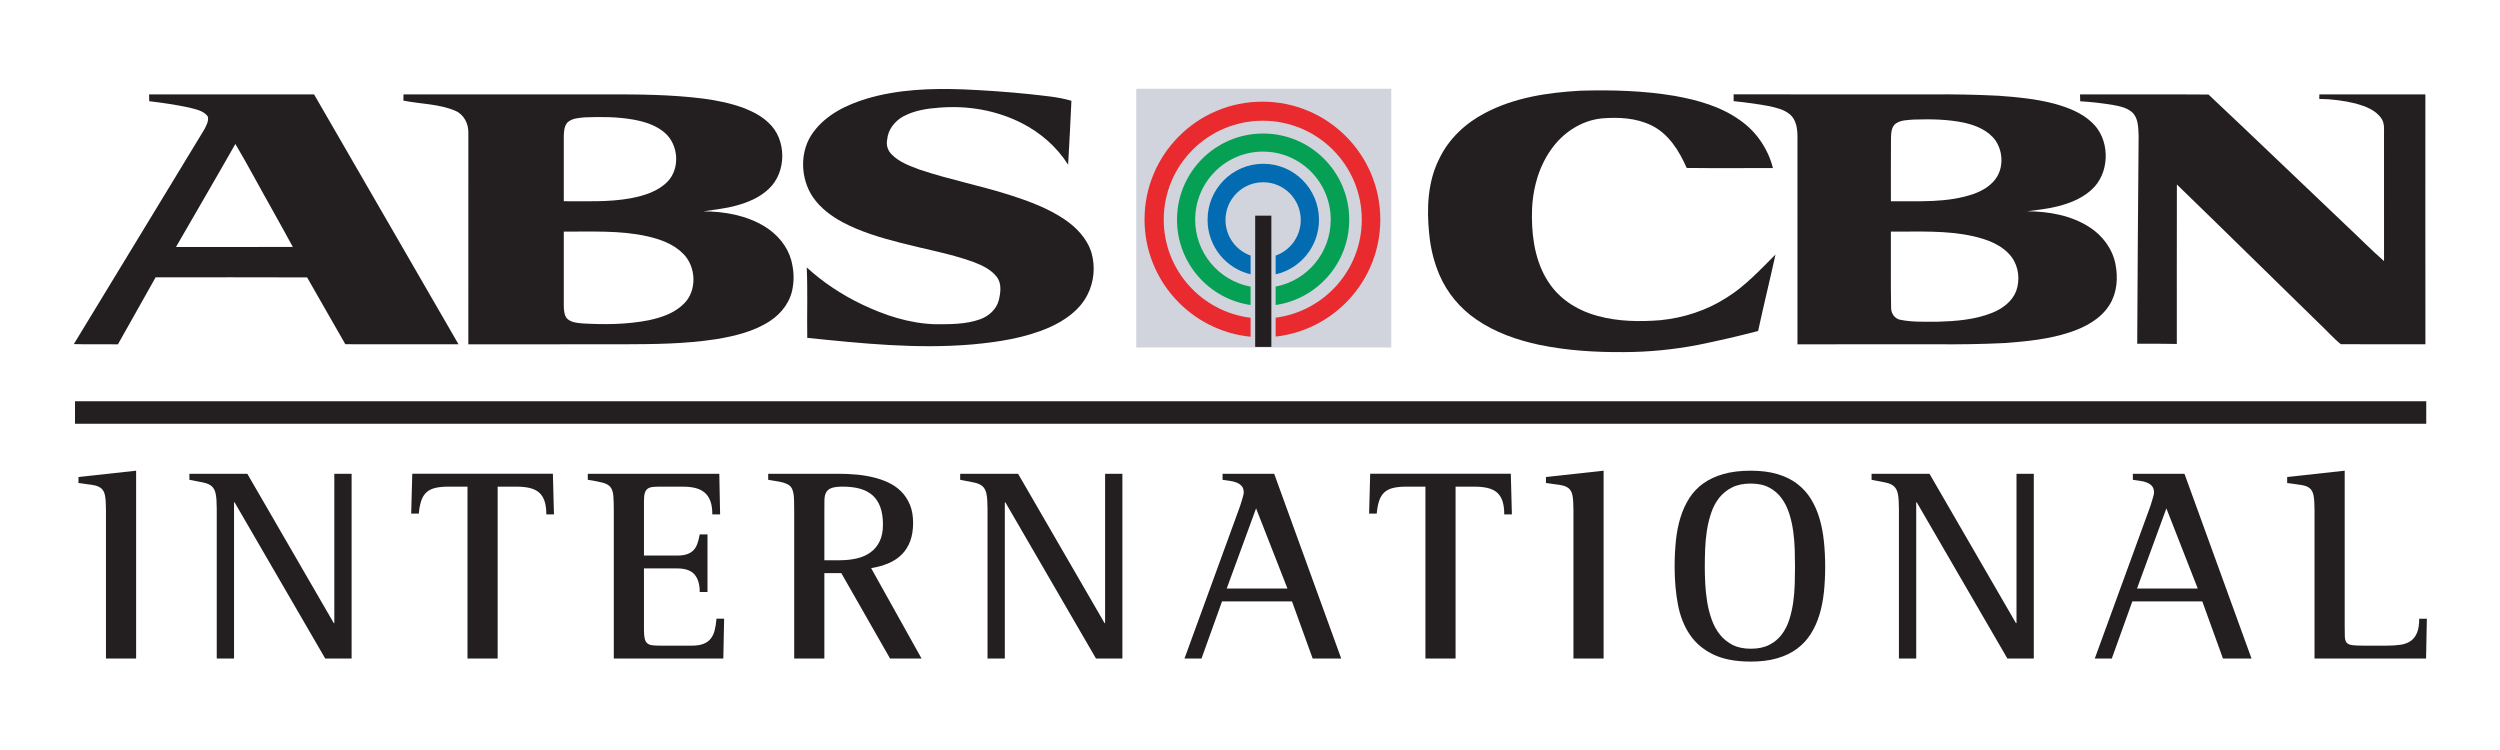
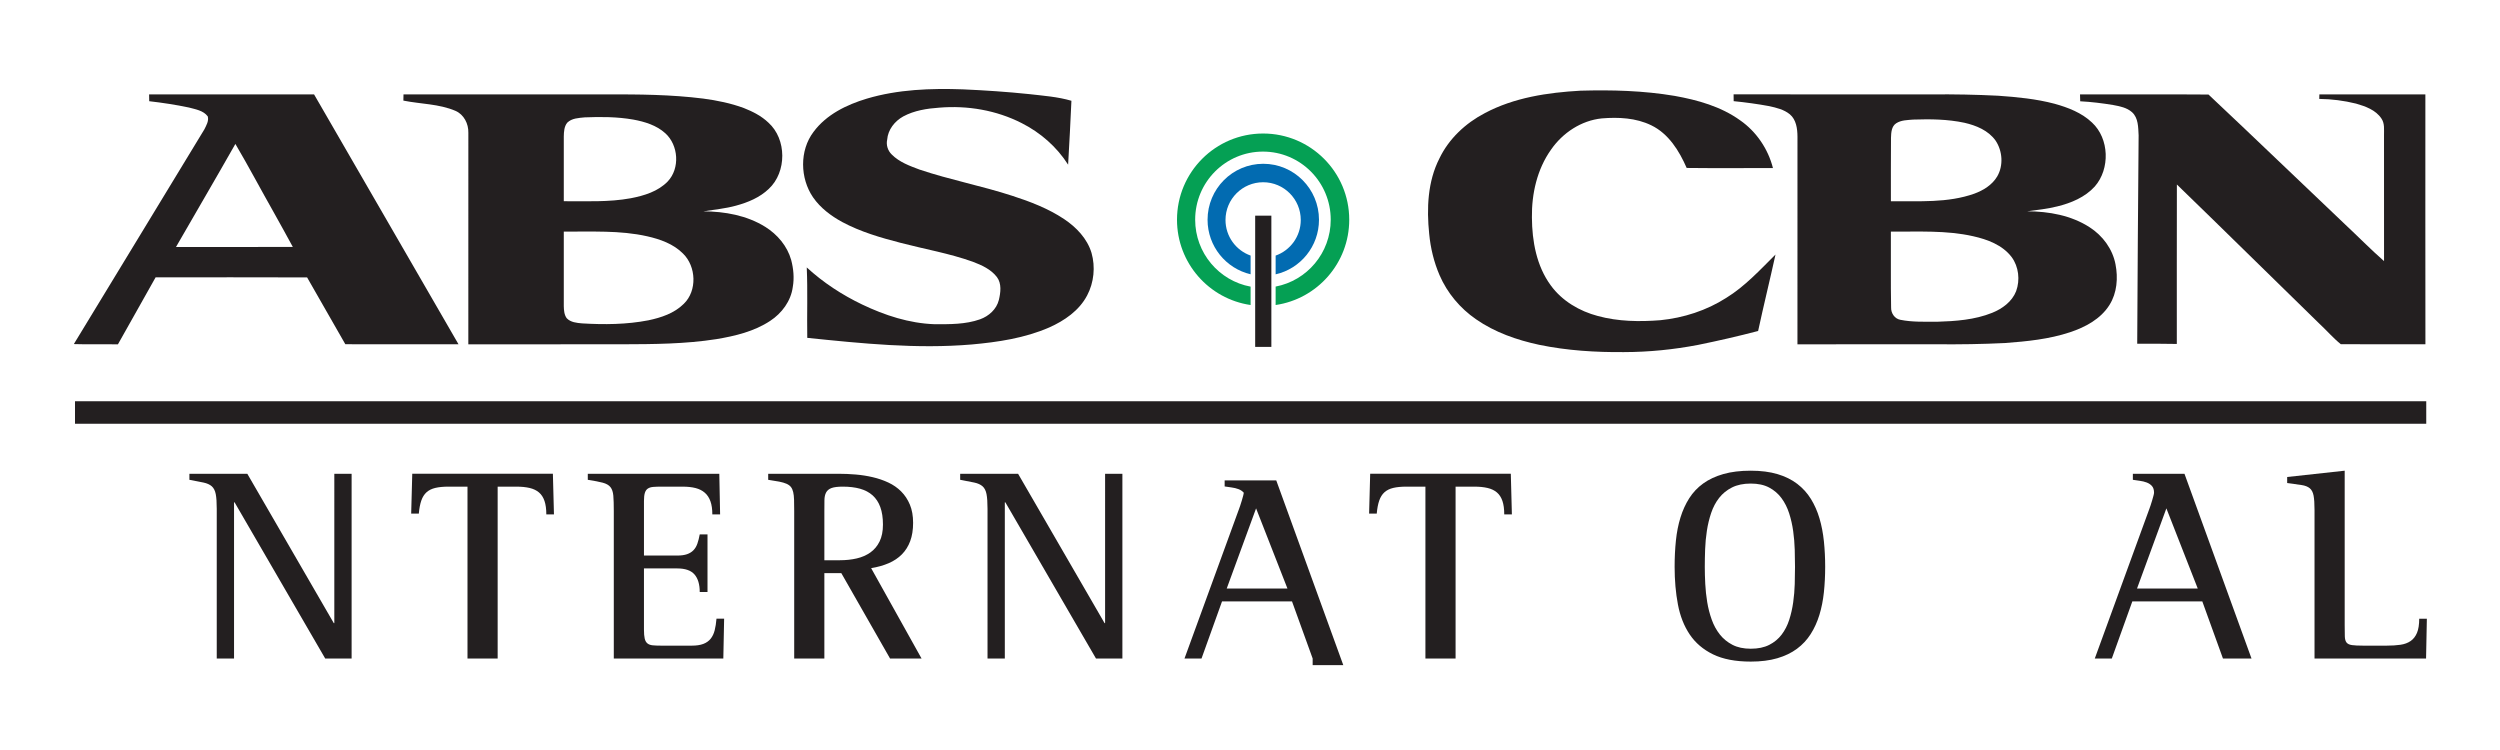
<svg xmlns="http://www.w3.org/2000/svg" version="1.0" id="Layer_2" x="0px" y="0px" width="2000px" height="600px" viewBox="0 0 2000 600" enable-background="new 0 0 2000 600" xml:space="preserve">
  <g>
    <g>
      <path fill="#231F20" d="M693.498,78.897c24.894-7.4,51.127-8.331,76.88-7.417c17.704,0.779,35.385,1.972,53.005,3.807    c11.301,1.315,22.786,2.104,33.754,5.335c-0.696,17.056-1.717,34.08-2.645,51.117c-9.082-14.282-22.178-25.692-37.141-33.248    c-20.23-10.326-43.365-14.235-65.862-12.372c-9.899,0.688-20.021,2.249-28.891,7.019c-6.812,3.767-12.257,10.586-12.866,18.629    c-0.949,4.271,0.528,8.84,3.665,11.84c6.055,6.115,14.347,9.11,22.217,12.05c24.407,8.229,49.781,13.014,74.263,21.012    c14.373,4.644,28.7,10.143,41.387,18.579c9.728,6.502,18.469,15.532,21.953,27.076c3.191,11.189,1.952,23.685-3.484,33.973    c-6.37,12.189-18.207,20.261-30.385,25.689c-19.561,8.516-40.898,11.696-61.956,13.598c-43.904,3.73-87.919-0.786-131.585-5.298    c-0.309-18.762,0.412-37.64-0.405-56.328c13.172,12.106,28.269,21.965,44.344,29.66c18.106,8.655,37.635,15.049,57.776,15.753    c12.239,0.031,24.836,0.229,36.532-3.926c6.983-2.511,13.197-8.003,15.034-15.482c1.429-5.995,2.357-13.072-1.558-18.319    c-4.773-6.224-12.166-9.53-19.259-12.23c-18.769-6.716-38.472-10.085-57.712-15.117c-16.042-4.147-32.155-8.822-46.86-16.72    c-8.92-4.887-17.342-11.175-23.226-19.665c-10.468-15.249-10.968-37.466,0.349-52.399    C661.143,91.558,677.385,83.74,693.498,78.897L693.498,78.897z" />
      <path fill="#231F20" d="M1264.287,72.555c25.204-0.727,50.557-0.043,75.471,4.159c18.387,3.3,37.018,8.484,52.42,19.584    c12.889,8.992,22.281,22.8,26.179,38.132c-23.005,0.032-46.023,0.186-69.019-0.069c-5.955-13.699-14.511-27.453-28.315-34.119    c-12.243-5.974-26.266-6.619-39.591-5.525c-16.408,1.661-31.3,11.527-40.651,25.062c-11.09,15.621-15.521,35.23-15.246,54.265    c0.114,18.921,3.677,38.748,15.073,54.253c9.085,12.509,23.035,20.645,37.732,24.521c16.245,4.411,33.297,4.653,49.991,3.34    c18.583-1.878,36.86-7.742,52.688-17.872c14.995-9.231,26.968-22.342,39.388-34.654c-4.481,20.412-9.504,40.715-13.906,61.157    c-15.879,4.164-31.904,7.833-47.986,11.114c-19.508,3.733-39.322,5.737-59.165,5.776c-22.795,0.205-45.693-1.211-68.047-5.84    c-17.815-3.838-35.46-9.952-50.54-20.478c-12.641-8.72-22.932-20.949-29.079-35.144c-4.542-10.496-7.25-21.762-8.327-33.15    c-2.081-20.295-1.26-41.813,8.162-60.283c7.579-15.815,20.962-28.262,36.293-36.252    C1211.273,78.028,1238.099,74.041,1264.287,72.555L1264.287,72.555z" />
      <path fill="#231F20" d="M484.768,75.517c26.014-0.072,52.114,0.1,77.968,3.373c10.988,1.478,21.938,3.693,32.366,7.553    c7.071,2.806,14.045,6.32,19.621,11.664c14.735,13.26,14.774,39.482,0.328,52.972c-7.233,6.956-16.739,10.877-26.239,13.445    c-8.553,2.379-17.423,3.146-26.146,4.552c17.112,0.079,34.794,3.216,49.569,12.431c9.631,6.018,17.572,15.307,20.708,26.479    c1.837,7.02,2.559,14.432,1.278,21.626c-1.488,11.274-8.813,21.036-18.08,27.097c-12.835,8.489-28.101,12.116-43.036,14.603    c-24.914,3.913-50.188,4.04-75.34,4.119c-41.03,0.025-82.065-0.048-123.102,0.039c0.069-56.418,0.04-112.828,0.019-169.238    c0.191-7.233-3.548-14.581-10.258-17.525c-13.188-5.663-27.882-5.42-41.717-8.216c0.04-1.678,0.068-3.342,0.09-4.98    C376.779,75.527,430.772,75.517,484.768,75.517 M453.818,98.121c-2.497,3.021-2.706,7.248-2.786,11.054    c-0.012,17.269,0.01,34.538,0,51.802c17.874-0.097,35.92,0.873,53.603-2.389c10.64-2.051,21.76-5.382,29.55-13.433    c9.928-10.483,8.64-29.022-1.949-38.562c-7.062-6.407-16.483-9.248-25.622-10.933c-12.829-2.235-25.894-2.299-38.862-1.764    C462.961,94.392,457.514,94.512,453.818,98.121 M451.032,185.265c0,19.896,0,39.801,0,59.713c0.089,3.255,0.33,6.872,2.336,9.594    c3.146,3.333,8.034,3.76,12.316,4.138c17.684,1.059,35.594,0.929,53.048-2.462c10.197-2.146,20.735-5.615,28.316-13.205    c10.81-10.431,9.953-29.892-0.627-40.181c-7.683-7.755-18.3-11.48-28.67-13.83C495.855,184.099,473.289,185.481,451.032,185.265    L451.032,185.265z" />
      <path fill="#231F20" d="M119.285,75.517c43.987-0.009,87.98,0.011,131.962-0.009c38.543,66.627,77.09,133.26,115.562,199.921    c-30.178-0.038-60.368,0.057-90.548-0.048c-10.088-17.879-20.499-35.567-30.578-53.453c-40.398-0.162-80.806-0.057-121.203-0.049    c-9.918,17.938-20.207,35.672-30.156,53.606c-11.701-0.231-23.397,0.173-35.085-0.216v-0.291    c34.881-57.07,69.408-114.371,104.242-171.466c1.568-3.184,3.734-6.754,2.728-10.409c-3.559-4.735-9.761-5.632-15.067-7.085    c-10.488-2.226-21.114-3.811-31.765-5.054C119.346,79.13,119.316,77.312,119.285,75.517 M140.794,197.587    c31.148-0.022,62.305,0.08,93.453-0.053c-4.896-9.244-10.139-18.295-15.154-27.478c-10.361-18.252-20.149-36.851-30.79-54.916    C172.66,142.732,156.609,170.092,140.794,197.587L140.794,197.587z" />
      <path fill="#231F20" d="M1386.873,75.485c52.879,0.066,105.746,0.013,158.629,0.031c17.68-0.16,35.364,0.172,53.028,1.067    c15.146,1.059,30.364,2.526,45.101,6.416c10.794,3.005,21.706,7.157,29.995,15.051c13.856,12.827,14.567,37.025,2.221,51.124    c-7.829,8.655-18.983,13.259-30.042,15.96c-7.899,1.979-15.998,2.833-24.051,3.899c17.344,0.071,35.322,3.247,50.121,12.895    c10.268,6.646,18.186,17.271,20.521,29.498c2.148,10.914,1.227,22.908-4.783,32.485c-7.067,11.31-19.361,17.819-31.591,21.881    c-16.771,5.579-34.494,7.335-52.021,8.639c-18.127,0.901-36.273,1.146-54.43,0.997c-37.205,0.039-74.398-0.079-111.609,0.057    c0.051-55.423,0.019-110.831,0.019-166.249c-0.054-6.321-0.99-13.489-6.103-17.777c-4.665-3.841-10.717-5.259-16.457-6.531    c-9.43-1.747-18.951-3.039-28.488-3.987C1386.903,79.109,1386.884,77.28,1386.873,75.485 M1516.941,98.632    c-3.783,2.464-4.016,7.463-4.146,11.558c-0.178,16.928-0.021,33.858-0.079,50.799c22.287-0.212,45.343,1.557,66.742-6.058    c7.224-2.657,14.295-6.983,18.332-13.808c5.07-8.707,4.243-20.33-1.303-28.616c-5.796-8.18-15.579-12.152-24.971-14.299    c-13.438-2.863-27.267-3.004-40.935-2.541C1525.979,96.073,1520.955,96.019,1516.941,98.632 M1512.698,185.305    c0.151,20.207-0.214,40.43,0.189,60.639c-0.151,4.592,2.831,9.106,7.476,9.915c9.588,1.935,19.456,1.467,29.179,1.55    c14.916-0.447,30.185-1.52,44.183-7.146c8.079-3.253,15.898-8.895,19.182-17.317c3.265-8.95,2.083-19.612-3.601-27.31    c-7.381-9.699-19.435-14.123-30.866-16.672C1556.871,184.109,1534.624,185.446,1512.698,185.305L1512.698,185.305z" />
      <path fill="#231F20" d="M1664.163,81.028c-0.108-1.858-0.146-3.686-0.146-5.501c34.259,0.061,68.535-0.161,102.786,0.104    c36.646,34.413,72.864,69.403,109.378,103.992c10.389,9.704,20.365,19.896,31.05,29.276c-0.057-33.539-0.017-67.085-0.024-100.636    c-0.064-4.523,0.662-9.448-2.041-13.395c-4.566-6.922-12.82-9.812-20.353-11.986c-9.62-2.373-19.519-3.656-29.402-3.751    c0.017-0.899,0.059-2.702,0.089-3.603c28.258-0.029,56.531,0,84.802-0.011c0.008,66.632-0.072,133.256,0.034,199.874    c-22.565,0.034-45.141,0.114-67.693-0.041c-6.2-4.985-11.518-11.219-17.407-16.655c-37.955-36.981-75.649-74.232-113.731-111.091    c-0.117,42.519-0.021,85.04-0.051,127.556c-10.554-0.227-21.123-0.181-31.682-0.149c0.259-55.586,0.672-111.152,1.128-166.729    c-0.359-6.38-0.167-13.922-5.292-18.525c-4.124-3.665-9.759-4.75-14.988-5.721C1681.862,82.574,1673.035,81.489,1664.163,81.028    L1664.163,81.028z" />
    </g>
-     <rect x="909" y="71" fill="#D1D4DD" width="204" height="207" />
    <path fill="#026BB1" d="M1010.615,131.028c-24.612,0-44.567,20.047-44.567,44.788c0,21.229,14.712,38.992,34.437,43.607v-14.963   c-11.699-4.142-20.084-15.321-20.084-28.475c0-16.677,13.478-30.192,30.109-30.192c16.628,0,30.101,13.515,30.101,30.192   c0,13.159-8.391,24.349-20.104,28.48v15.012c19.849-4.524,34.678-22.347,34.678-43.662   C1055.184,151.076,1035.232,131.028,1010.615,131.028z" />
    <path fill="#05A054" d="M1010.499,106.817c-38.052,0-68.896,30.875-68.896,68.963c0,34.685,25.579,63.383,58.881,68.239v-14.705   c-25.231-4.66-44.351-26.872-44.351-53.567c0-30.083,24.281-54.467,54.228-54.467c29.949,0,54.219,24.385,54.219,54.467   c0,26.598-18.976,48.737-44.074,53.515v14.757c33.303-4.855,58.881-33.554,58.881-68.239   C1079.387,137.693,1048.539,106.817,1010.499,106.817z" />
-     <path fill="#E92A2E" d="M1009.94,81.326c-52.089,0-94.312,42.208-94.312,94.27c0,48.874,37.211,89.057,84.856,93.8v-15.184   c-39.16-4.782-69.498-38.109-69.498-78.519c0-43.693,35.469-79.114,79.215-79.114c43.758,0,79.222,35.421,79.222,79.114   c0,40.21-30.033,73.407-68.918,78.453v15.131c47.107-5.255,83.739-45.189,83.739-93.682   C1104.245,123.534,1062.021,81.326,1009.94,81.326z" />
    <rect x="1004.141" y="172.529" fill="#231F20" width="12.951" height="104.986" />
  </g>
  <g>
-     <path fill="#231F20" d="M84.766,526.806V407.974c0-5.004-0.251-8.829-0.75-11.476c-0.501-2.644-1.539-4.612-3.11-5.898   c-1.574-1.287-3.791-2.146-6.65-2.574c-2.861-0.429-6.687-0.966-11.475-1.609v-4.825l46.117-5.042v150.257H84.766z" />
    <path fill="#231F20" d="M260.164,526.806l-72.5-124.945h-0.43v124.945h-13.835V407.116c0-5.148-0.268-9.1-0.805-11.853   c-0.536-2.75-1.592-4.826-3.163-6.22c-1.574-1.394-3.792-2.396-6.65-3.003c-2.861-0.606-6.614-1.341-11.261-2.198v-4.825h46.332   l69.175,119.476h0.429V379.018h13.835v147.788H260.164z" />
    <path fill="#231F20" d="M437.055,411.513c0-4.289-0.483-7.865-1.448-10.725c-0.965-2.86-2.432-5.129-4.397-6.811   c-1.968-1.679-4.45-2.878-7.454-3.592c-3.003-0.714-6.579-1.073-10.724-1.073h-14.908v137.493h-24.131V389.312H358.87   c-4.219,0-7.758,0.339-10.617,1.019c-2.86,0.68-5.202,1.841-7.025,3.485c-1.823,1.646-3.218,3.861-4.183,6.648   c-0.965,2.789-1.627,6.258-1.984,10.404h-6.113l0.858-31.852h112.505l0.857,32.495H437.055z" />
    <path fill="#231F20" d="M578.66,526.806h-87.623V408.83c0-5.217-0.126-9.311-0.375-12.279c-0.252-2.965-1.02-5.254-2.306-6.863   s-3.342-2.789-6.167-3.539c-2.826-0.75-6.811-1.519-11.958-2.306v-4.825h105.213l0.643,32.495h-6.221   c0-4.146-0.501-7.631-1.501-10.457c-1.002-2.823-2.504-5.11-4.504-6.864c-2.002-1.751-4.469-3.003-7.4-3.754   c-2.932-0.75-6.365-1.125-10.295-1.125h-17.161c-2.503,0-4.63,0.072-6.381,0.214c-1.753,0.146-3.182,0.573-4.291,1.286   c-1.109,0.717-1.914,1.842-2.413,3.379c-0.501,1.538-0.75,3.7-0.75,6.489v43.758h26.598c3.145,0,5.755-0.357,7.829-1.073   c2.073-0.714,3.788-1.769,5.147-3.164c1.357-1.394,2.413-3.162,3.164-5.309c0.75-2.144,1.376-4.612,1.877-7.399h6.221v46.117   h-6.221c0-6.149-1.395-10.832-4.183-14.051c-2.788-3.217-7.4-4.826-13.835-4.826h-26.598v49.013c0,3.004,0.195,5.363,0.59,7.079   c0.392,1.717,1.107,3.003,2.145,3.862c1.036,0.857,2.448,1.377,4.236,1.555c1.787,0.18,4.076,0.269,6.864,0.269h24.453   c3.717,0,6.792-0.464,9.224-1.396c2.43-0.928,4.378-2.306,5.844-4.129c1.465-1.822,2.537-4.075,3.218-6.756   c0.679-2.682,1.162-5.773,1.448-9.277h6.114L578.66,526.806z" />
    <path fill="#231F20" d="M712.042,526.806l-39-68.316H659.49v68.316h-24.13V408.83c0-3.5-0.037-6.487-0.108-8.954   c-0.071-2.466-0.304-4.539-0.697-6.22c-0.394-1.68-1.002-3.039-1.823-4.075c-0.823-1.037-2.002-1.894-3.539-2.575   c-1.539-0.678-3.504-1.249-5.899-1.715c-2.396-0.466-5.309-0.947-8.741-1.448v-4.825h56.413c4.433,0,8.972,0.197,13.62,0.588   c4.648,0.394,9.188,1.109,13.621,2.146c4.433,1.036,8.597,2.467,12.495,4.289c3.896,1.823,7.31,4.201,10.242,7.132   c2.932,2.933,5.256,6.453,6.972,10.563c1.715,4.114,2.573,8.956,2.573,14.532c0,5.579-0.77,10.441-2.306,14.588   c-1.538,4.146-3.753,7.686-6.649,10.616c-2.896,2.934-6.418,5.293-10.564,7.078c-4.147,1.789-8.832,3.112-14.05,3.969   l40.326,72.286H712.042z M706.358,419.664c0-5.433-0.699-10.081-2.096-13.943c-1.398-3.86-3.459-7.006-6.182-9.438   c-2.724-2.428-6.073-4.198-10.049-5.308c-3.979-1.107-8.583-1.662-13.814-1.662c-4.013,0-7.023,0.375-9.029,1.125   c-2.007,0.751-3.44,1.931-4.3,3.54c-0.861,1.609-1.308,3.664-1.343,6.167c-0.038,2.503-0.055,5.47-0.055,8.902v39.145h12.47   c4.802,0,9.281-0.482,13.437-1.448c4.156-0.964,7.793-2.555,10.912-4.771c3.117-2.216,5.571-5.148,7.363-8.795   C705.461,429.53,706.358,425.027,706.358,419.664z" />
    <path fill="#231F20" d="M876.783,526.806l-72.5-124.945h-0.429v124.945h-13.835V407.116c0-5.148-0.269-9.1-0.805-11.853   c-0.537-2.75-1.592-4.826-3.163-6.22c-1.574-1.394-3.792-2.396-6.65-3.003c-2.861-0.606-6.614-1.341-11.261-2.198v-4.825h46.332   l69.175,119.476h0.43V379.018h13.835v147.788H876.783z" />
-     <path fill="#231F20" d="M1050.124,526.806l-16.518-45.687h-55.982l-16.409,45.687h-13.621l43.65-119.689   c0.215-0.572,0.536-1.484,0.966-2.734c0.429-1.251,0.839-2.558,1.233-3.917c0.392-1.357,0.75-2.625,1.072-3.806   c0.322-1.18,0.483-2.021,0.483-2.521c0-2.287-0.555-4.058-1.663-5.311c-1.109-1.248-2.52-2.198-4.236-2.841   c-1.715-0.644-3.557-1.089-5.523-1.342c-1.967-0.248-3.808-0.516-5.523-0.803v-4.825h41.291l53.626,147.788H1050.124z    M1004.864,406.687l-23.487,64.135h48.584L1004.864,406.687z" />
+     <path fill="#231F20" d="M1050.124,526.806l-16.518-45.687h-55.982l-16.409,45.687h-13.621l43.65-119.689   c0.215-0.572,0.536-1.484,0.966-2.734c0.429-1.251,0.839-2.558,1.233-3.917c0.392-1.357,0.75-2.625,1.072-3.806   c0.322-1.18,0.483-2.021,0.483-2.521c-1.109-1.248-2.52-2.198-4.236-2.841   c-1.715-0.644-3.557-1.089-5.523-1.342c-1.967-0.248-3.808-0.516-5.523-0.803v-4.825h41.291l53.626,147.788H1050.124z    M1004.864,406.687l-23.487,64.135h48.584L1004.864,406.687z" />
    <path fill="#231F20" d="M1203.398,411.513c0-4.289-0.482-7.865-1.448-10.725c-0.966-2.86-2.433-5.129-4.396-6.811   c-1.968-1.679-4.451-2.878-7.454-3.592s-6.578-1.073-10.725-1.073h-14.908v137.493h-24.132V389.312h-15.122   c-4.219,0-7.758,0.339-10.618,1.019c-2.859,0.68-5.201,1.841-7.024,3.485c-1.822,1.646-3.217,3.861-4.183,6.648   c-0.966,2.789-1.627,6.258-1.984,10.404h-6.112l0.857-31.852h112.506l0.856,32.495H1203.398z" />
-     <path fill="#231F20" d="M1258.756,526.806V407.974c0-5.004-0.252-8.829-0.752-11.476c-0.5-2.644-1.537-4.612-3.11-5.898   c-1.573-1.287-3.789-2.146-6.649-2.574c-2.859-0.429-6.686-0.966-11.475-1.609v-4.825l46.117-5.042v150.257H1258.756z" />
    <path fill="#231F20" d="M1460.14,453.447c0,7.078-0.341,13.853-1.019,20.324c-0.682,6.472-1.877,12.512-3.594,18.125   c-1.717,5.614-4.039,10.725-6.97,15.337c-2.935,4.61-6.597,8.545-10.993,11.796c-4.398,3.255-9.637,5.776-15.713,7.562   c-6.078,1.785-13.157,2.681-21.236,2.681c-12.226,0-22.291-1.93-30.19-5.792c-7.901-3.86-14.121-9.168-18.661-15.926   c-4.541-6.757-7.686-14.763-9.438-24.023c-1.753-9.26-2.629-19.287-2.629-30.084c0-7.293,0.34-14.265,1.021-20.914   c0.677-6.649,1.891-12.816,3.646-18.499c1.751-5.686,4.093-10.832,7.024-15.444c2.931-4.612,6.649-8.543,11.154-11.798   c4.504-3.253,9.883-5.772,16.141-7.562c6.256-1.786,13.566-2.682,21.932-2.682c8.152,0,15.283,0.911,21.398,2.736   c6.112,1.823,11.368,4.415,15.765,7.774c4.396,3.362,8.044,7.384,10.938,12.066c2.896,4.683,5.184,9.866,6.865,15.551   c1.678,5.684,2.857,11.798,3.539,18.339C1459.799,439.558,1460.14,446.368,1460.14,453.447z M1436.01,453.502   c0-4.222-0.073-8.802-0.219-13.738c-0.143-4.938-0.555-9.876-1.236-14.813c-0.68-4.937-1.756-9.696-3.225-14.276   c-1.472-4.578-3.515-8.64-6.133-12.181c-2.617-3.544-5.917-6.369-9.896-8.48c-3.98-2.112-8.875-3.167-14.684-3.167   c-5.881,0-10.882,1.039-15.004,3.114c-4.125,2.073-7.549,4.847-10.273,8.317c-2.727,3.471-4.858,7.496-6.401,12.076   c-1.541,4.58-2.688,9.339-3.442,14.276c-0.752,4.937-1.219,9.892-1.397,14.865c-0.18,4.974-0.269,9.642-0.269,14.007   c0,4.223,0.123,8.765,0.375,13.631c0.25,4.866,0.771,9.715,1.559,14.545c0.791,4.83,1.993,9.5,3.606,14.008   c1.611,4.508,3.781,8.479,6.506,11.915c2.725,3.435,6.097,6.189,10.112,8.265s8.892,3.111,14.629,3.111   c5.809,0,10.721-1.018,14.736-3.059c4.016-2.039,7.335-4.776,9.951-8.211c2.617-3.437,4.645-7.389,6.078-11.86   c1.434-4.471,2.492-9.142,3.172-14.008c0.682-4.866,1.094-9.731,1.236-14.598C1435.937,462.375,1436.01,457.795,1436.01,453.502z" />
-     <path fill="#231F20" d="M1605.901,526.806L1533.4,401.86h-0.428v124.945h-13.837V407.116c0-5.148-0.269-9.1-0.803-11.853   c-0.536-2.75-1.594-4.826-3.165-6.22c-1.572-1.394-3.791-2.396-6.648-3.003c-2.862-0.606-6.615-1.341-11.262-2.198v-4.825h46.33   l69.177,119.476h0.43V379.018h13.835v147.788H1605.901z" />
    <path fill="#231F20" d="M1778.363,526.806l-16.517-45.687h-55.985l-16.408,45.687h-13.621l43.65-119.689   c0.216-0.572,0.537-1.484,0.967-2.734c0.429-1.251,0.838-2.558,1.231-3.917c0.394-1.357,0.753-2.625,1.073-3.806   c0.322-1.18,0.484-2.021,0.484-2.521c0-2.287-0.557-4.058-1.664-5.311c-1.109-1.248-2.521-2.198-4.235-2.841   c-1.716-0.644-3.558-1.089-5.524-1.342c-1.968-0.248-3.807-0.516-5.523-0.803v-4.825h41.291l53.625,147.788H1778.363z    M1733.104,406.687l-23.486,64.135h48.583L1733.104,406.687z" />
    <path fill="#231F20" d="M1940.853,526.806h-89.233V407.974c0-5.004-0.252-8.829-0.75-11.476c-0.502-2.644-1.521-4.612-3.057-5.898   c-1.539-1.287-3.737-2.146-6.596-2.574c-2.861-0.429-6.688-0.966-11.477-1.609v-4.825l46.012-5.042v123.444   c0,3.862,0.034,6.901,0.107,9.116c0.07,2.218,0.536,3.861,1.395,4.935c0.859,1.071,2.312,1.753,4.353,2.037   c2.041,0.286,4.997,0.43,8.864,0.43h18.91c4.082,0,7.734-0.232,10.959-0.698c3.223-0.464,5.943-1.464,8.164-3.003   c2.221-1.536,3.923-3.717,5.104-6.542c1.182-2.823,1.772-6.595,1.772-11.314h6.115L1940.853,526.806z" />
  </g>
  <rect x="60" y="321" fill="#231F20" width="1881" height="18" />
</svg>